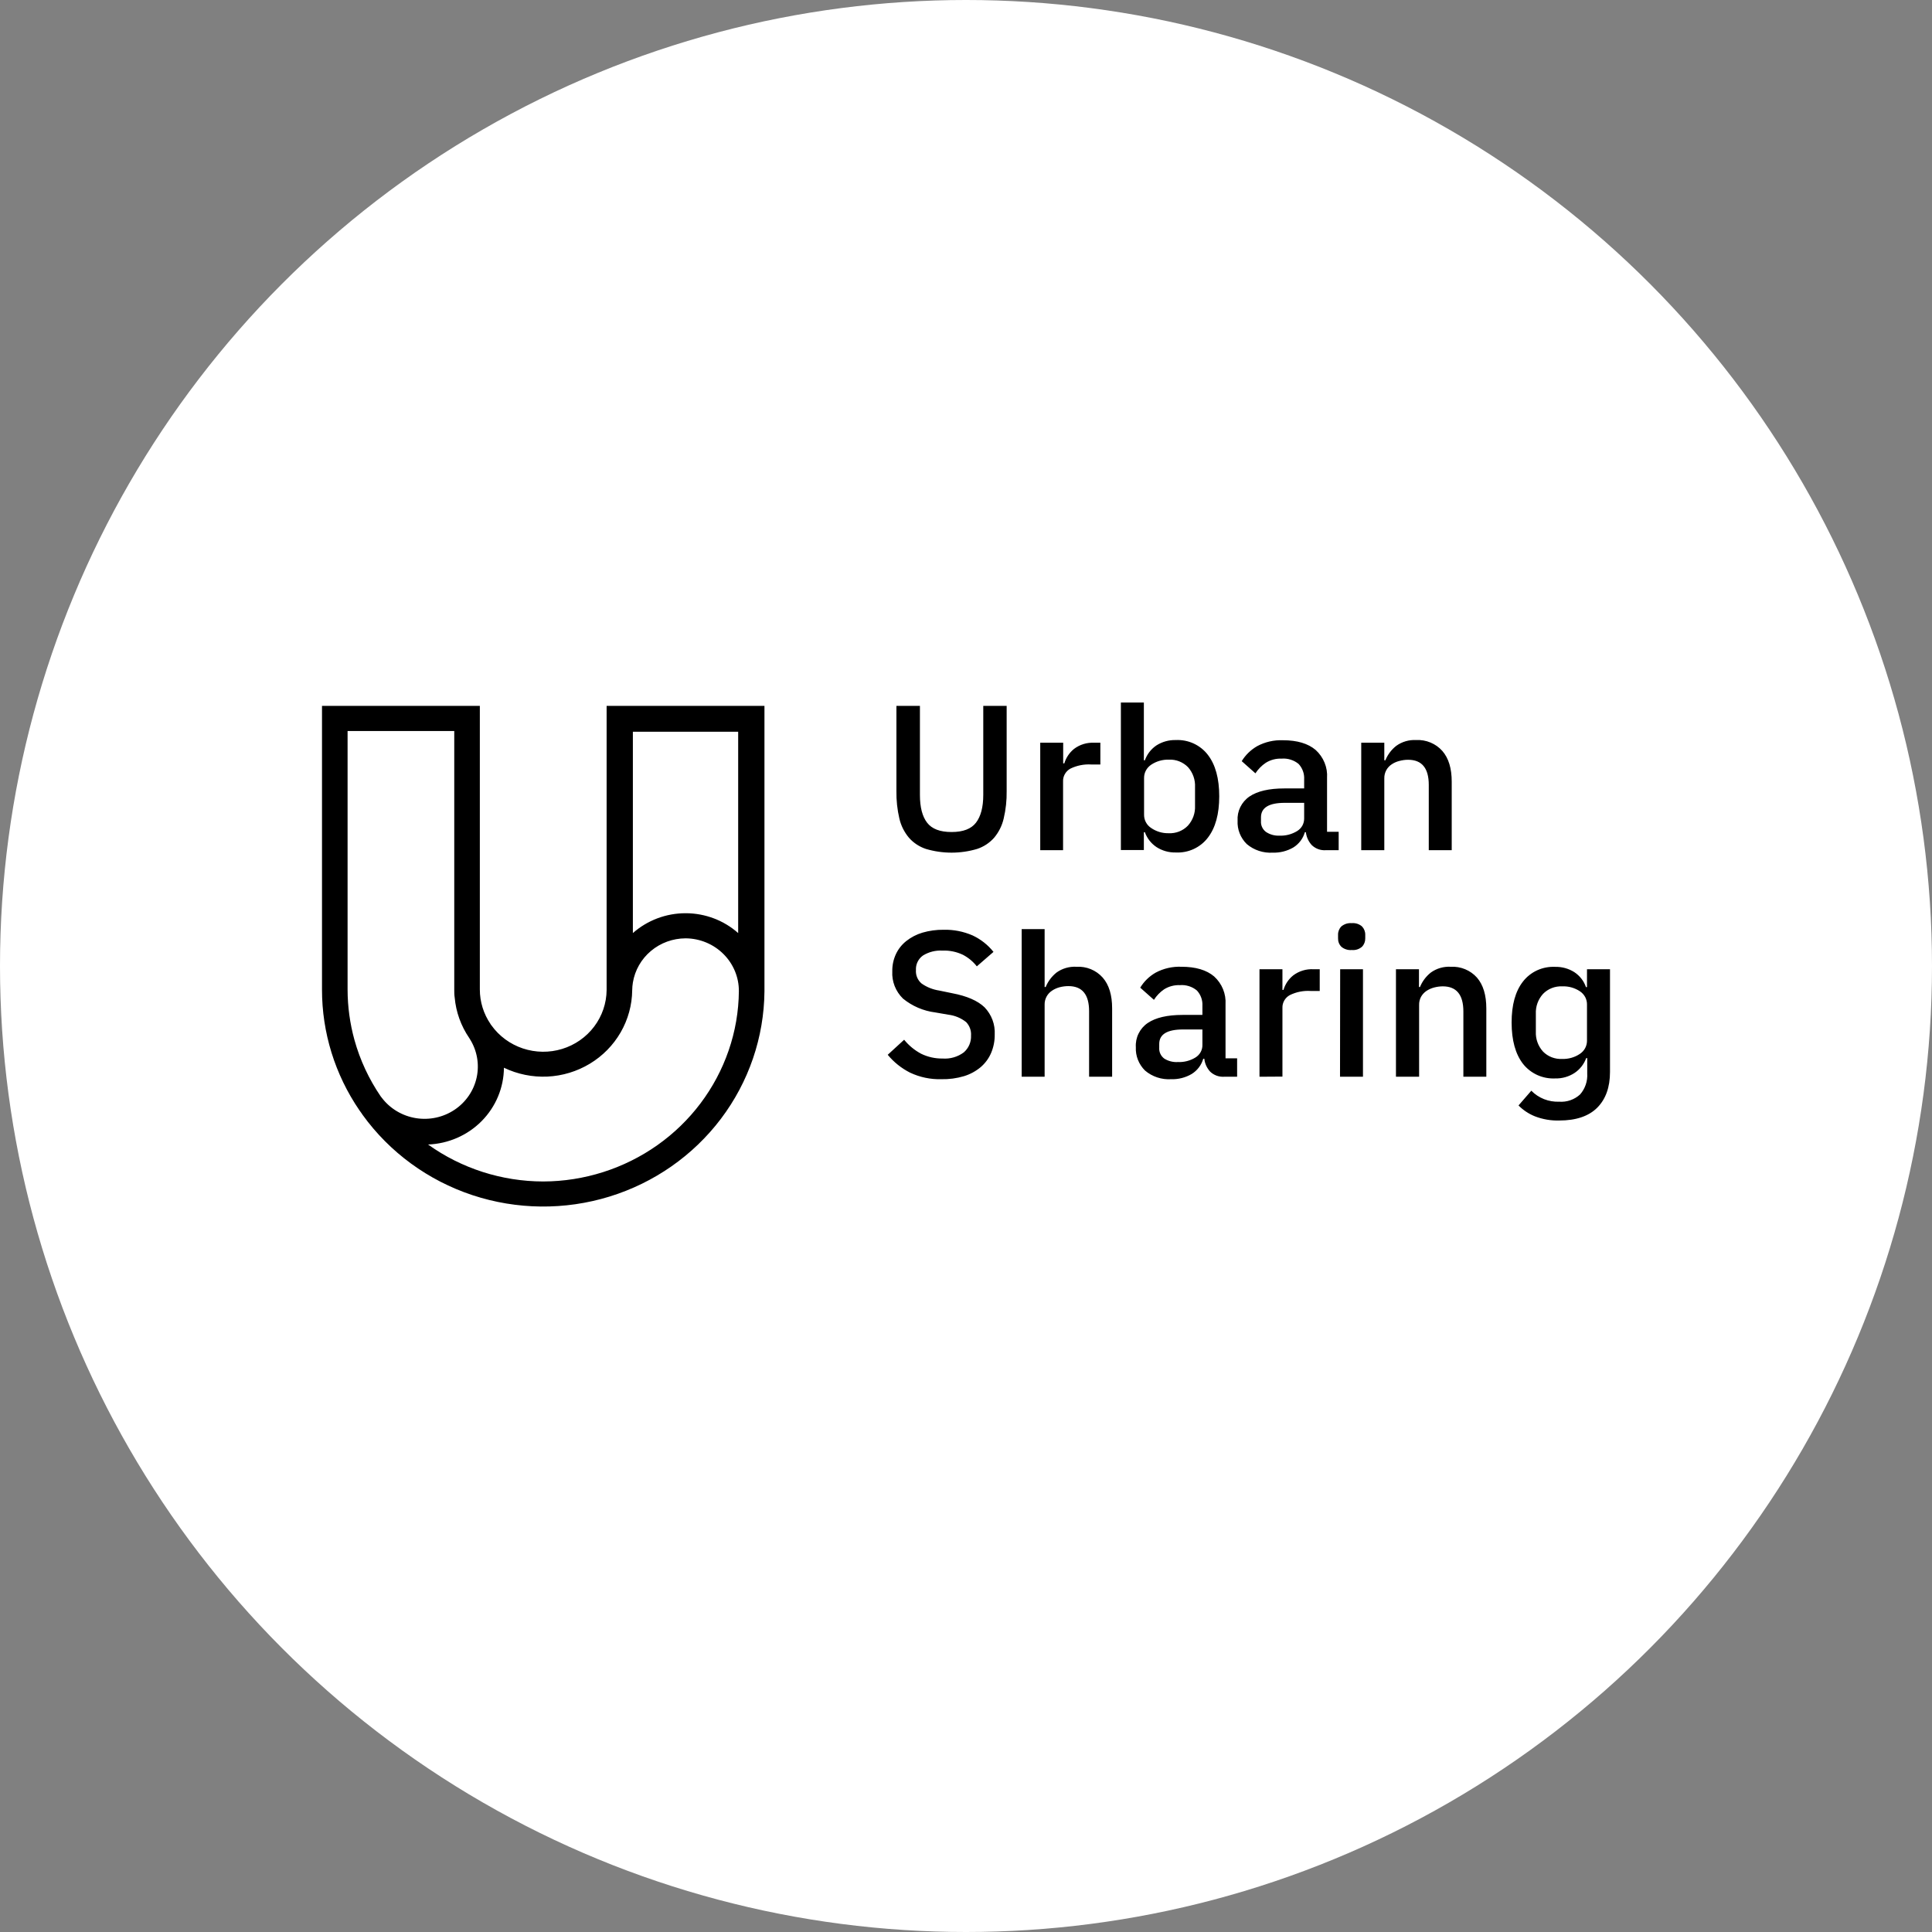
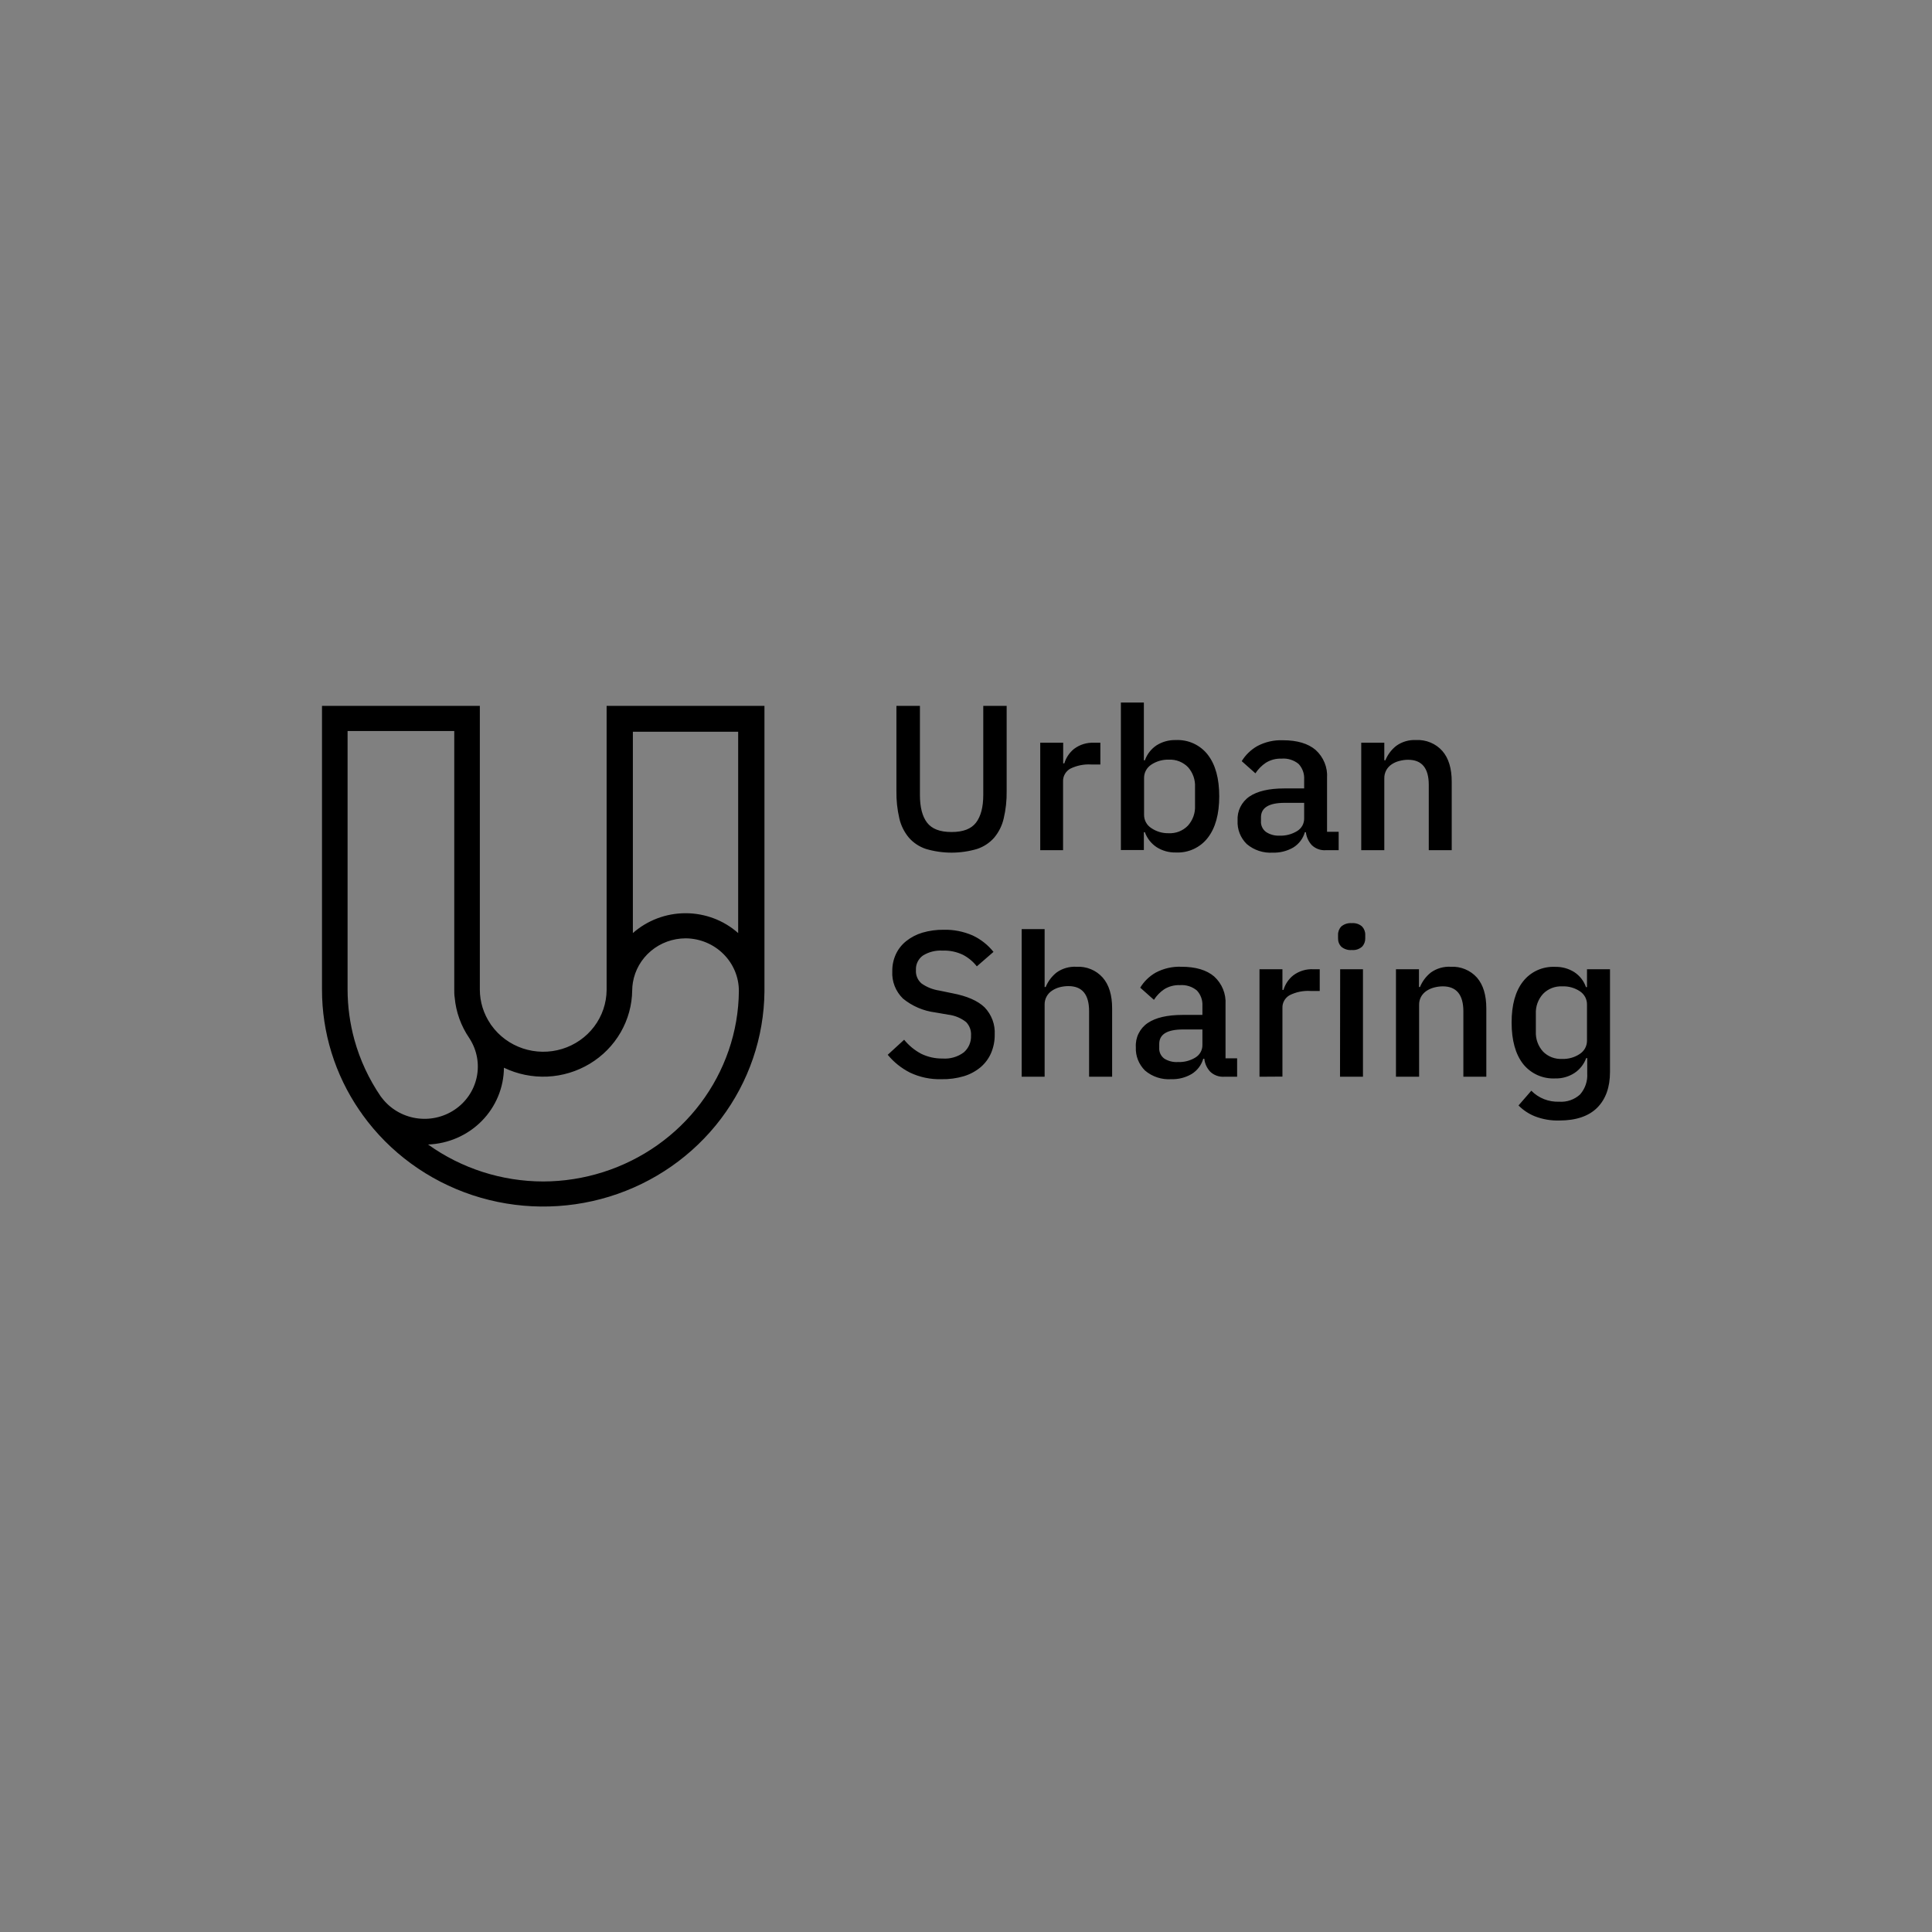
<svg xmlns="http://www.w3.org/2000/svg" width="66" height="66" viewBox="0 0 66 66" fill="none">
  <rect x="0" y="0" width="66" height="66" fill="#808080" stroke="none" />
-   <circle cx="33" cy="33" r="33" fill="white" />
  <path d="M31.426 24.114V27.156C31.426 27.576 31.508 27.892 31.671 28.104C31.834 28.316 32.108 28.423 32.506 28.423C32.904 28.423 33.178 28.316 33.341 28.104C33.504 27.892 33.59 27.576 33.59 27.156V24.114H34.389V27.024C34.394 27.34 34.36 27.656 34.287 27.964C34.232 28.203 34.121 28.426 33.963 28.616C33.807 28.793 33.606 28.926 33.38 29.001C32.81 29.17 32.202 29.17 31.631 29.001C31.406 28.926 31.204 28.793 31.049 28.616C30.891 28.426 30.779 28.203 30.724 27.964C30.652 27.656 30.618 27.34 30.623 27.024V24.114H31.426ZM35.536 29.044V25.373H36.32V26.078H36.359C36.417 25.884 36.532 25.712 36.69 25.584C36.887 25.435 37.131 25.36 37.38 25.373H37.59V26.116H37.279C37.032 26.101 36.785 26.15 36.563 26.259C36.485 26.303 36.42 26.367 36.377 26.444C36.333 26.521 36.312 26.609 36.316 26.697V29.044H35.536ZM38.291 24H39.076V25.973H39.111C39.184 25.765 39.324 25.585 39.51 25.461C39.704 25.339 39.931 25.276 40.162 25.281C40.373 25.271 40.584 25.311 40.776 25.399C40.968 25.488 41.135 25.62 41.262 25.786C41.522 26.123 41.651 26.595 41.651 27.202C41.651 27.808 41.522 28.28 41.262 28.617C41.135 28.784 40.968 28.916 40.776 29.005C40.584 29.093 40.373 29.133 40.162 29.122C39.931 29.127 39.704 29.063 39.51 28.939C39.325 28.816 39.185 28.637 39.111 28.43H39.076V29.038H38.291V24ZM39.924 28.464C40.046 28.47 40.167 28.45 40.28 28.406C40.393 28.361 40.495 28.294 40.579 28.207C40.748 28.02 40.836 27.776 40.824 27.526V26.89C40.837 26.642 40.752 26.397 40.586 26.209C40.502 26.123 40.4 26.055 40.287 26.01C40.175 25.965 40.053 25.945 39.932 25.951C39.716 25.944 39.505 26.005 39.327 26.123C39.251 26.174 39.188 26.242 39.146 26.321C39.103 26.401 39.082 26.49 39.083 26.58V27.832C39.082 27.922 39.103 28.011 39.146 28.09C39.188 28.17 39.251 28.237 39.327 28.287C39.502 28.407 39.711 28.469 39.924 28.464V28.464ZM45.292 29.044C45.204 29.05 45.116 29.038 45.033 29.008C44.951 28.978 44.875 28.931 44.812 28.87C44.7 28.748 44.629 28.593 44.611 28.429H44.576C44.515 28.645 44.374 28.832 44.18 28.952C43.969 29.074 43.727 29.135 43.482 29.128C43.157 29.148 42.836 29.043 42.59 28.833C42.484 28.729 42.402 28.604 42.348 28.467C42.294 28.329 42.27 28.182 42.278 28.035C42.268 27.875 42.3 27.715 42.371 27.57C42.443 27.425 42.55 27.301 42.685 27.209C42.956 27.026 43.353 26.934 43.875 26.934H44.552V26.623C44.557 26.527 44.544 26.432 44.511 26.342C44.479 26.252 44.429 26.17 44.364 26.099C44.284 26.032 44.191 25.982 44.091 25.951C43.991 25.919 43.885 25.907 43.781 25.916C43.59 25.908 43.401 25.958 43.24 26.059C43.099 26.154 42.979 26.277 42.887 26.418L42.419 26.002C42.548 25.791 42.729 25.615 42.946 25.49C43.216 25.345 43.522 25.275 43.83 25.288C44.314 25.288 44.687 25.4 44.945 25.62C45.078 25.741 45.182 25.889 45.249 26.054C45.317 26.219 45.346 26.397 45.334 26.574V28.416H45.731V29.044H45.292ZM43.709 28.547C43.923 28.556 44.133 28.5 44.314 28.389C44.388 28.343 44.449 28.28 44.491 28.205C44.532 28.13 44.553 28.045 44.552 27.96V27.426H43.89C43.348 27.426 43.077 27.592 43.077 27.921V28.048C43.072 28.119 43.084 28.19 43.114 28.254C43.143 28.319 43.189 28.375 43.246 28.419C43.382 28.51 43.545 28.555 43.709 28.547ZM46.502 29.044V25.373H47.29V25.973H47.327C47.404 25.78 47.532 25.61 47.697 25.48C47.893 25.338 48.133 25.268 48.376 25.281C48.544 25.272 48.713 25.301 48.868 25.366C49.023 25.43 49.161 25.528 49.272 25.653C49.487 25.899 49.594 26.251 49.593 26.708V29.044H48.809V26.813C48.809 26.241 48.573 25.955 48.103 25.955C48.002 25.955 47.902 25.969 47.805 25.995C47.711 26.018 47.622 26.057 47.542 26.111C47.466 26.161 47.403 26.229 47.359 26.308C47.311 26.396 47.287 26.494 47.29 26.594V29.044H46.502ZM32.16 36.867C31.789 36.878 31.42 36.8 31.085 36.641C30.792 36.492 30.533 36.285 30.326 36.033L30.887 35.519C31.046 35.716 31.244 35.879 31.47 35.999C31.696 36.109 31.946 36.164 32.198 36.161C32.46 36.18 32.719 36.105 32.927 35.949C33.008 35.877 33.073 35.789 33.115 35.69C33.157 35.591 33.177 35.484 33.172 35.377C33.178 35.294 33.166 35.21 33.138 35.131C33.109 35.052 33.065 34.98 33.007 34.918C32.832 34.778 32.62 34.69 32.395 34.663L31.949 34.586C31.544 34.535 31.161 34.37 30.847 34.113C30.723 33.992 30.626 33.846 30.563 33.686C30.5 33.525 30.472 33.354 30.482 33.182C30.478 32.978 30.521 32.777 30.607 32.591C30.688 32.419 30.809 32.267 30.96 32.147C31.123 32.018 31.31 31.921 31.511 31.861C31.747 31.792 31.993 31.759 32.239 31.762C32.579 31.754 32.916 31.821 33.226 31.956C33.505 32.087 33.749 32.279 33.939 32.518L33.37 33.012C33.242 32.849 33.08 32.714 32.895 32.617C32.678 32.514 32.438 32.464 32.197 32.474C31.961 32.46 31.727 32.519 31.528 32.643C31.449 32.699 31.387 32.774 31.345 32.861C31.303 32.947 31.285 33.042 31.29 33.138C31.284 33.224 31.297 33.311 31.331 33.391C31.365 33.472 31.417 33.543 31.484 33.599C31.662 33.724 31.866 33.805 32.082 33.838L32.528 33.93C33.03 34.025 33.398 34.185 33.633 34.41C33.752 34.534 33.845 34.681 33.905 34.841C33.965 35.002 33.99 35.172 33.981 35.343C33.984 35.558 33.942 35.772 33.858 35.97C33.779 36.156 33.657 36.321 33.503 36.454C33.335 36.594 33.141 36.7 32.93 36.764C32.681 36.838 32.421 36.873 32.16 36.867V36.867ZM34.902 31.739H35.686V33.718H35.722C35.801 33.525 35.928 33.355 36.093 33.223C36.289 33.082 36.53 33.013 36.773 33.026C36.942 33.017 37.11 33.045 37.266 33.109C37.422 33.173 37.56 33.272 37.671 33.397C37.886 33.643 37.993 33.995 37.992 34.452V36.783H37.205V34.545C37.205 33.973 36.97 33.687 36.499 33.687C36.398 33.687 36.298 33.7 36.2 33.725C36.107 33.75 36.018 33.789 35.938 33.843C35.862 33.893 35.799 33.961 35.755 34.04C35.708 34.125 35.684 34.22 35.686 34.316V36.783H34.902V31.739ZM41.818 36.783C41.73 36.788 41.643 36.776 41.561 36.746C41.479 36.716 41.405 36.67 41.342 36.61C41.229 36.487 41.158 36.333 41.141 36.168H41.105C41.043 36.384 40.902 36.57 40.708 36.69C40.498 36.813 40.255 36.875 40.01 36.867C39.684 36.888 39.362 36.782 39.115 36.571C39.01 36.467 38.927 36.342 38.873 36.204C38.819 36.067 38.795 35.92 38.802 35.773C38.792 35.613 38.824 35.452 38.895 35.308C38.966 35.163 39.074 35.038 39.209 34.947C39.48 34.764 39.876 34.671 40.399 34.671H41.076V34.36C41.081 34.266 41.068 34.17 41.036 34.081C41.004 33.991 40.954 33.909 40.889 33.838C40.809 33.771 40.717 33.72 40.617 33.689C40.516 33.657 40.411 33.645 40.306 33.654C40.116 33.646 39.927 33.696 39.767 33.797C39.628 33.892 39.51 34.014 39.42 34.156L38.952 33.74C39.08 33.528 39.261 33.352 39.477 33.228C39.747 33.083 40.053 33.013 40.361 33.026C40.847 33.026 41.219 33.137 41.478 33.358C41.61 33.479 41.714 33.627 41.781 33.792C41.848 33.957 41.877 34.134 41.866 34.312V36.154H42.262V36.783H41.818ZM40.233 36.281C40.446 36.291 40.657 36.237 40.838 36.126C40.912 36.081 40.973 36.018 41.015 35.943C41.057 35.867 41.078 35.783 41.076 35.697V35.168H40.414C39.872 35.168 39.601 35.333 39.601 35.663V35.79C39.596 35.861 39.608 35.932 39.638 35.996C39.667 36.061 39.713 36.117 39.77 36.161C39.907 36.248 40.07 36.291 40.233 36.281V36.281ZM43.026 36.783V33.111H43.81V33.817H43.846C43.903 33.623 44.018 33.45 44.177 33.322C44.376 33.171 44.624 33.096 44.875 33.111H45.084V33.853H44.775C44.527 33.837 44.28 33.886 44.059 33.996C43.981 34.039 43.916 34.103 43.872 34.18C43.828 34.257 43.806 34.345 43.81 34.433V36.778L43.026 36.783ZM46.178 32.454C46.114 32.46 46.049 32.453 45.988 32.433C45.926 32.414 45.87 32.383 45.821 32.341C45.784 32.303 45.755 32.258 45.736 32.209C45.717 32.16 45.709 32.108 45.71 32.055V31.935C45.707 31.829 45.747 31.726 45.821 31.649C45.87 31.608 45.927 31.577 45.988 31.557C46.049 31.538 46.114 31.531 46.178 31.536C46.241 31.53 46.305 31.538 46.366 31.557C46.426 31.576 46.482 31.608 46.529 31.649C46.602 31.727 46.642 31.829 46.639 31.935V32.055C46.642 32.161 46.603 32.264 46.529 32.341C46.482 32.383 46.426 32.414 46.366 32.434C46.305 32.453 46.242 32.46 46.178 32.454V32.454ZM45.782 33.111H46.561V36.783H45.777L45.782 33.111ZM47.688 36.783V33.111H48.474V33.718H48.509C48.587 33.525 48.715 33.354 48.88 33.223C49.076 33.082 49.316 33.013 49.559 33.026C49.728 33.017 49.896 33.046 50.051 33.11C50.206 33.174 50.345 33.272 50.456 33.397C50.669 33.643 50.775 33.995 50.775 34.452V36.783H49.991V34.553C49.991 33.981 49.756 33.695 49.285 33.695C49.187 33.696 49.089 33.709 48.994 33.734C48.9 33.758 48.811 33.798 48.73 33.851C48.654 33.903 48.592 33.97 48.547 34.048C48.499 34.136 48.476 34.235 48.479 34.334V36.783H47.688ZM55 36.62C55 37.142 54.854 37.549 54.563 37.841C54.271 38.133 53.834 38.278 53.272 38.278C52.985 38.287 52.7 38.238 52.434 38.135C52.223 38.05 52.033 37.924 51.875 37.764L52.312 37.26C52.435 37.386 52.584 37.484 52.748 37.549C52.912 37.613 53.089 37.643 53.266 37.636C53.395 37.645 53.526 37.628 53.648 37.585C53.771 37.542 53.883 37.475 53.978 37.388C54.151 37.19 54.239 36.933 54.222 36.673V36.146H54.187C54.112 36.353 53.972 36.532 53.787 36.655C53.592 36.782 53.362 36.847 53.129 36.841C52.917 36.851 52.707 36.811 52.515 36.724C52.323 36.636 52.156 36.505 52.027 36.341C51.769 36.006 51.64 35.538 51.639 34.935C51.638 34.333 51.767 33.864 52.027 33.531C52.155 33.366 52.322 33.234 52.514 33.146C52.706 33.059 52.917 33.019 53.129 33.029C53.359 33.024 53.586 33.087 53.78 33.209C53.967 33.332 54.108 33.512 54.179 33.721H54.214V33.111H55V36.62ZM53.366 36.175C53.581 36.182 53.794 36.122 53.971 36.002C54.046 35.953 54.107 35.886 54.15 35.808C54.192 35.73 54.214 35.643 54.214 35.554V34.319C54.216 34.229 54.194 34.14 54.152 34.06C54.109 33.981 54.047 33.913 53.971 33.863C53.793 33.745 53.581 33.686 53.366 33.695C53.245 33.69 53.123 33.71 53.011 33.754C52.898 33.799 52.796 33.866 52.712 33.953C52.543 34.14 52.455 34.385 52.467 34.635V35.241C52.455 35.491 52.543 35.736 52.712 35.923C52.796 36.009 52.898 36.075 53.011 36.119C53.124 36.162 53.245 36.181 53.366 36.175V36.175ZM26.115 24.114H20.723V33.821C20.719 34.271 20.57 34.709 20.297 35.07C20.024 35.432 19.641 35.699 19.203 35.833C18.766 35.967 18.296 35.961 17.861 35.816C17.427 35.671 17.051 35.395 16.788 35.027L16.768 35.002L16.757 34.982C16.519 34.633 16.392 34.223 16.392 33.803V24.114H11V33.803C10.998 35.272 11.443 36.709 12.278 37.929C12.302 37.965 12.328 37.998 12.352 38.032C12.377 38.067 12.374 38.068 12.387 38.085C13.311 39.366 14.624 40.326 16.139 40.828C17.654 41.329 19.291 41.347 20.817 40.878C22.342 40.409 23.677 39.478 24.629 38.218C25.581 36.958 26.101 35.434 26.115 33.865V33.763V33.672V24.114ZM21.62 24.997H25.217V31.875C24.73 31.443 24.098 31.202 23.441 31.197H23.419C22.755 31.197 22.114 31.439 21.62 31.875V24.997ZM12.108 35.524C11.954 34.965 11.875 34.388 11.874 33.808V24.972H15.518V33.803C15.518 33.895 15.518 33.987 15.533 34.079C15.577 34.573 15.748 35.048 16.03 35.46L16.052 35.496C16.298 35.887 16.381 36.356 16.284 36.806C16.187 37.255 15.917 37.651 15.53 37.91C15.143 38.17 14.669 38.272 14.206 38.197C13.744 38.122 13.329 37.875 13.048 37.508C13.033 37.489 13.017 37.472 13.004 37.452C12.601 36.861 12.298 36.21 12.108 35.524V35.524ZM18.558 40.361C17.143 40.359 15.766 39.917 14.623 39.098C15.316 39.072 15.972 38.785 16.455 38.297C16.938 37.808 17.21 37.156 17.215 36.475C17.676 36.697 18.187 36.801 18.7 36.778C19.214 36.754 19.712 36.602 20.15 36.338C20.588 36.074 20.95 35.705 21.203 35.266C21.456 34.827 21.592 34.333 21.597 33.828C21.598 33.74 21.606 33.652 21.62 33.565C21.689 33.145 21.907 32.763 22.237 32.486C22.566 32.209 22.985 32.057 23.419 32.055H23.433C23.916 32.061 24.377 32.254 24.715 32.592C25.054 32.929 25.243 33.385 25.241 33.858C25.235 34.549 25.117 35.234 24.891 35.888C24.443 37.188 23.592 38.319 22.456 39.121C21.32 39.923 19.957 40.357 18.558 40.361V40.361Z" fill="black" />
</svg>